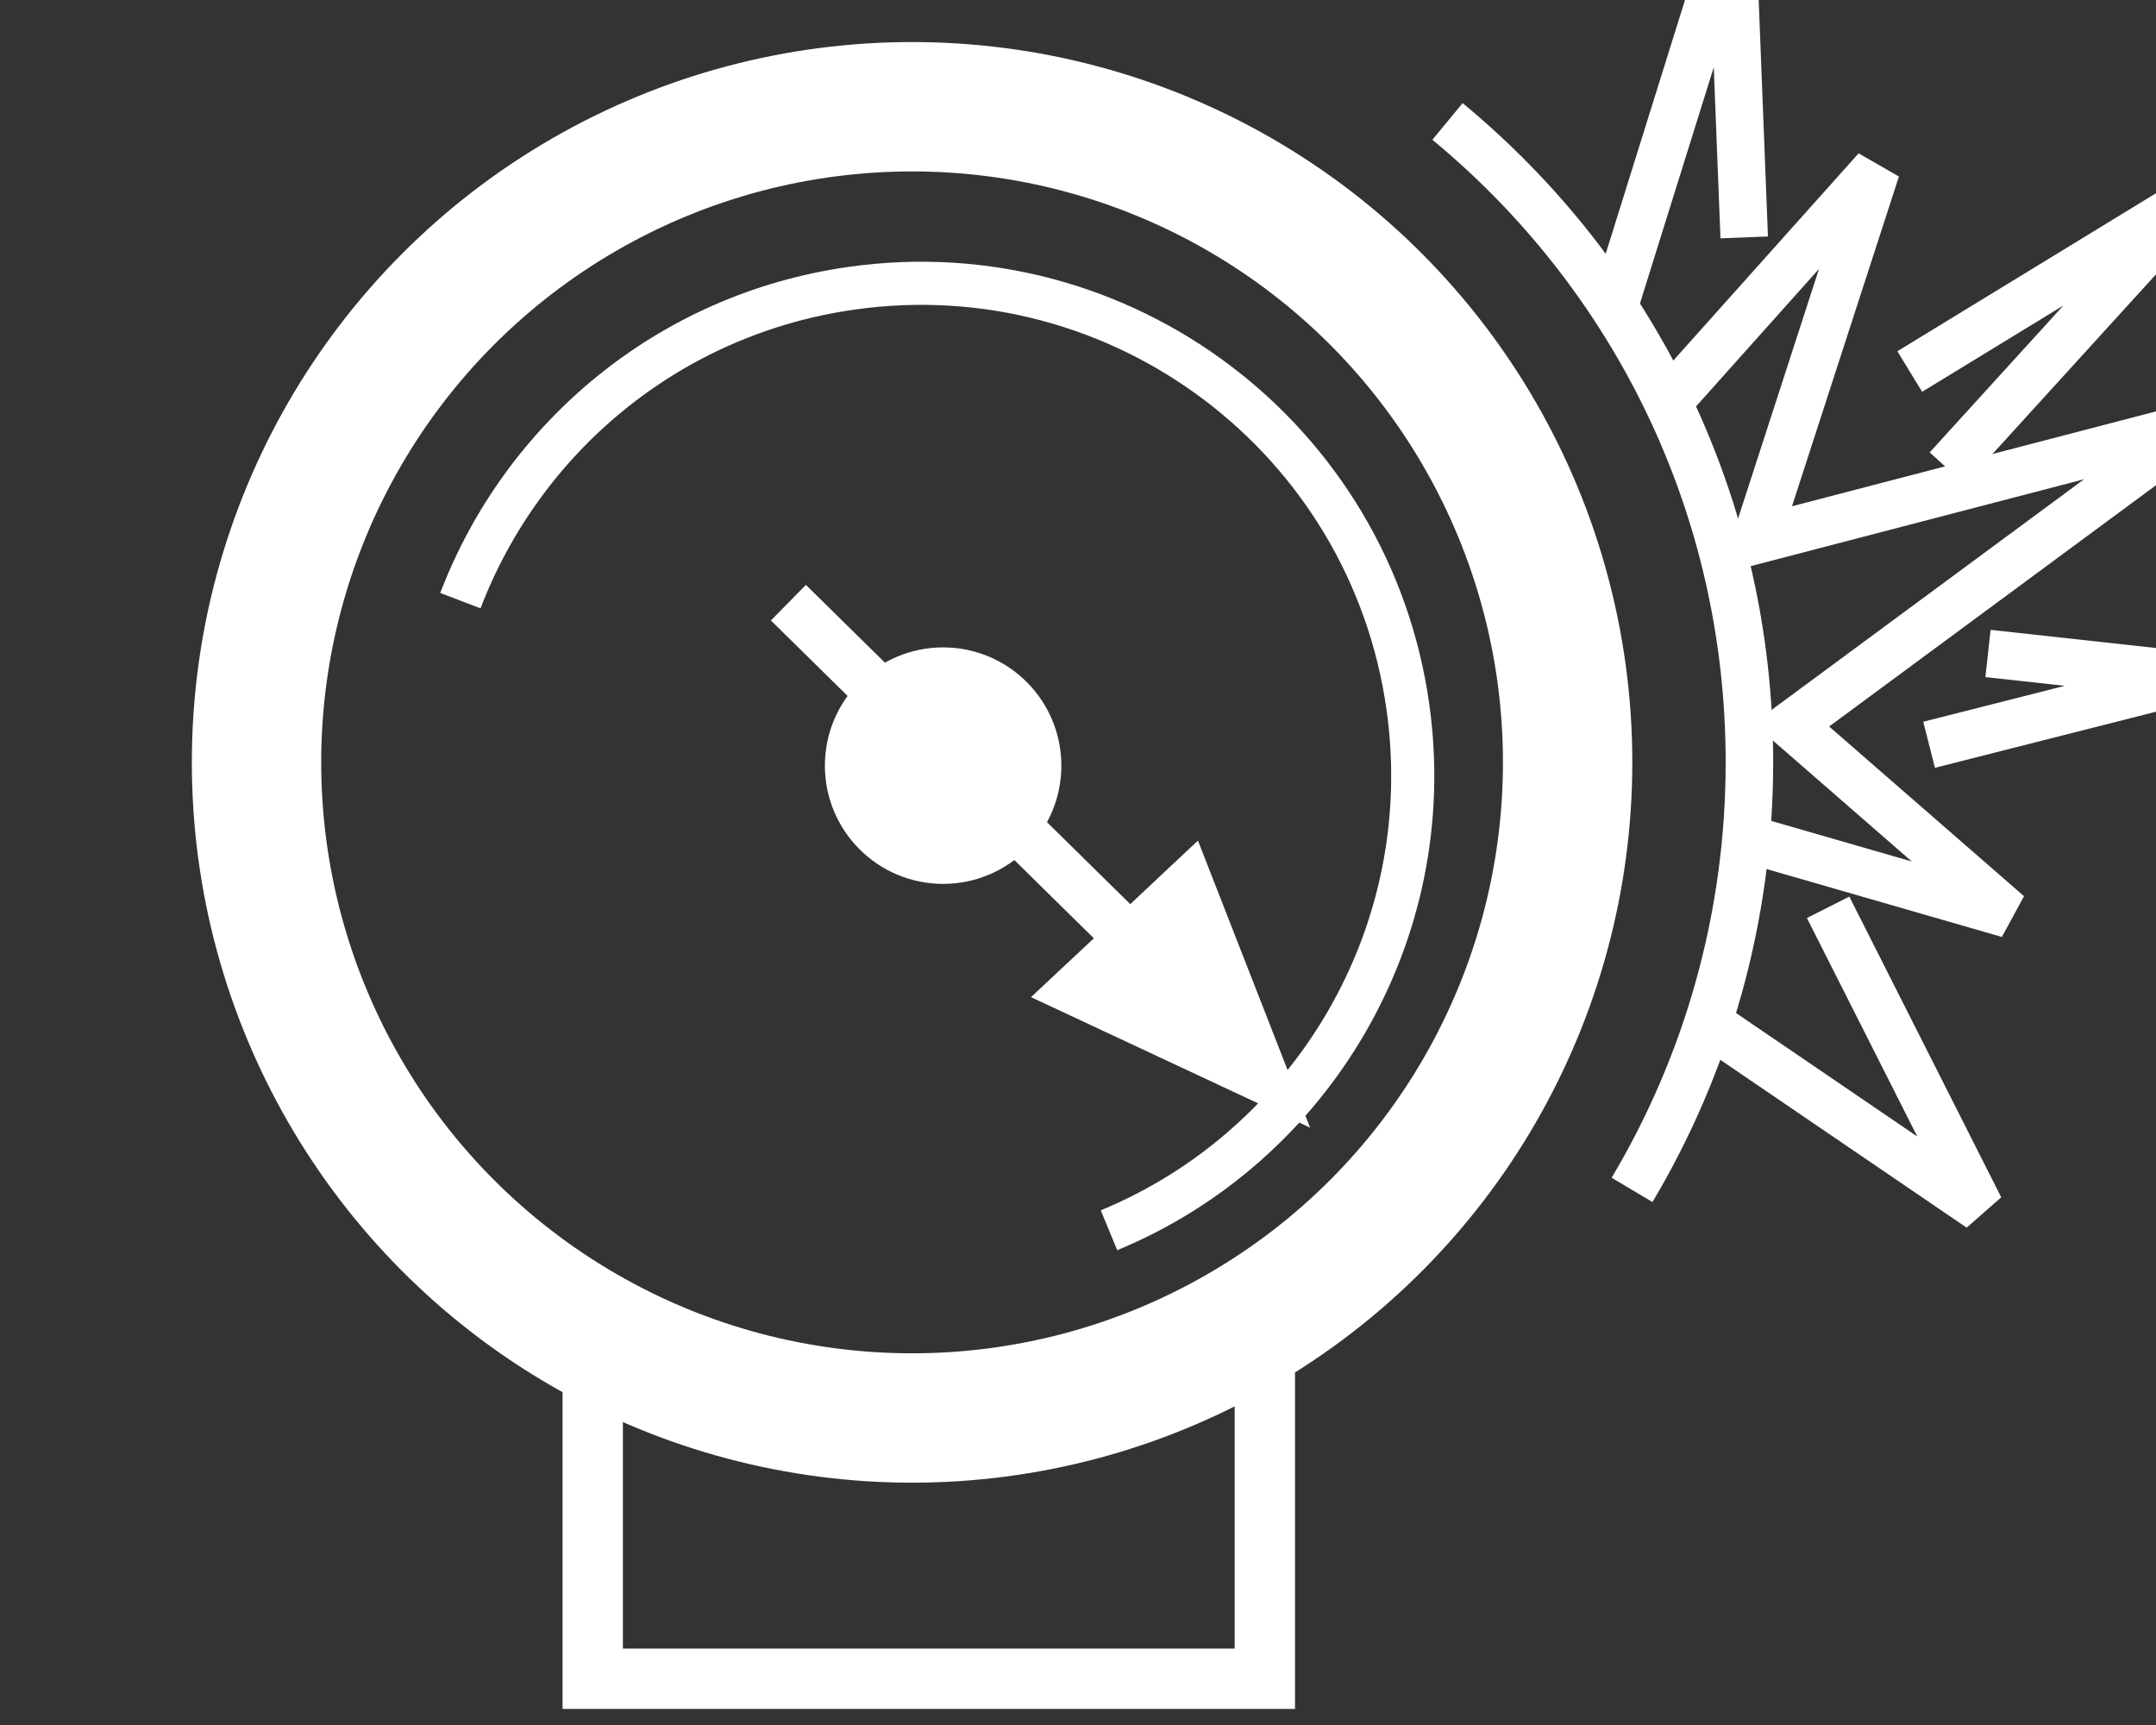
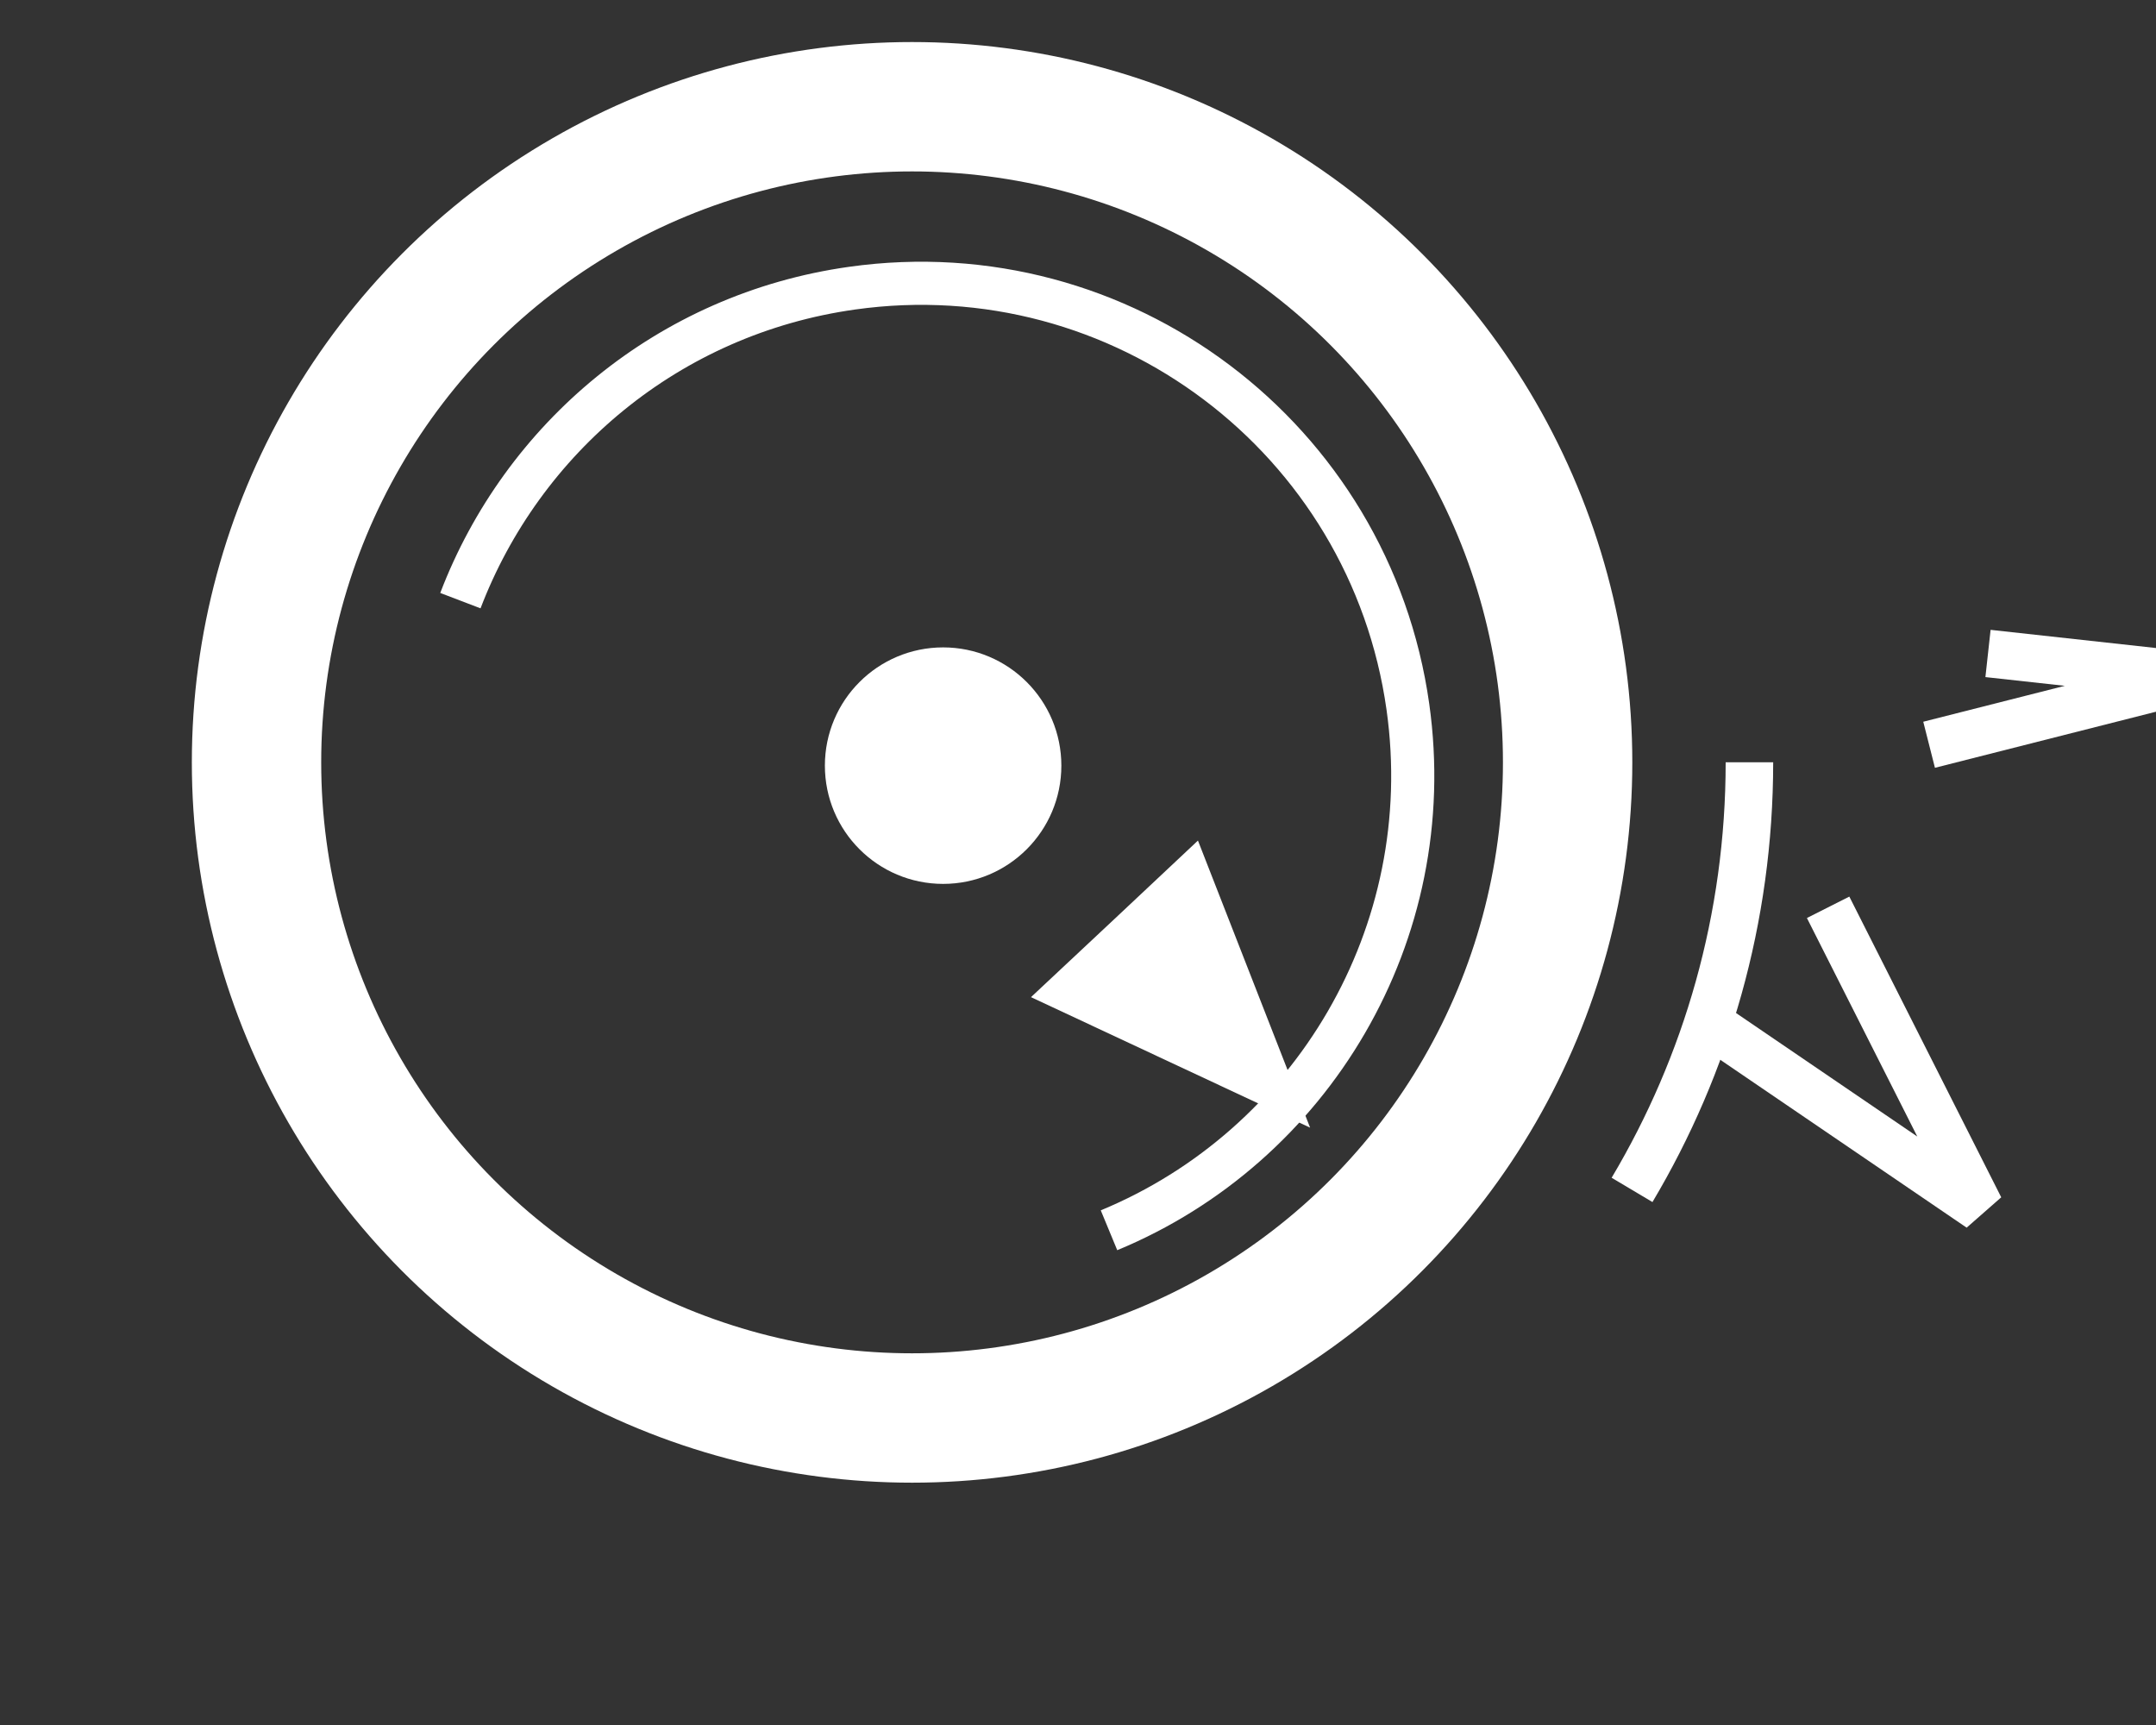
<svg xmlns="http://www.w3.org/2000/svg" version="1.1" id="Layer_1" x="0px" y="0px" width="50px" height="40px" viewBox="0 0 50 40" enable-background="new 0 0 50 40" xml:space="preserve">
  <rect x="0" y="0" width="50" height="40" fill="#333333" stroke="none" />
  <g>
    <circle fill="none" stroke="#FFFFFF" stroke-width="3" stroke-miterlimit="3.864" cx="21.152" cy="17.678" r="15.203" />
    <path fill="none" stroke="#FFFFFF" stroke-miterlimit="3.864" d="M25.719,28.528c4.695-1.942,7.671-6.87,6.932-12.134   c-0.877-6.242-6.646-10.591-12.889-9.712c-4.269,0.599-7.649,3.486-9.085,7.246" />
    <circle fill="#FFFFFF" stroke="#FFFFFF" stroke-miterlimit="10" cx="21.872" cy="17.754" r="2.242" />
    <circle fill="none" stroke="#FFFFFF" stroke-width="0.456" stroke-miterlimit="3.864" cx="21.872" cy="17.754" r="2.242" />
-     <line fill="none" stroke="#FFFFFF" stroke-width="1.157" stroke-miterlimit="3.864" x1="28.305" y1="23.837" x2="18.284" y2="13.975" />
-     <polyline fill="none" stroke="#FFFFFF" stroke-width="1.102" stroke-miterlimit="3.864" points="38.845,9.143 43.514,3.923    40.724,12.526 50.959,9.859 41.54,16.811 46.578,21.197 40.057,19.315  " />
-     <polyline fill="none" stroke="#FFFFFF" stroke-width="1.102" stroke-miterlimit="3.864" points="40.45,5.505 40.17,-1.65    37.496,6.906  " />
-     <polyline fill="none" stroke="#FFFFFF" stroke-width="1.102" stroke-miterlimit="3.864" points="44.289,8.615 50.854,4.605    45.159,10.861  " />
    <polyline fill="none" stroke="#FFFFFF" stroke-width="1.102" stroke-miterlimit="3.864" points="46.104,15.153 50.974,15.688    44.738,17.27  " />
    <polyline fill="none" stroke="#FFFFFF" stroke-width="1.102" stroke-miterlimit="3.864" points="42.396,21.039 45.919,28.012    39.327,23.521  " />
-     <path fill="none" stroke="#FFFFFF" stroke-width="1.102" stroke-miterlimit="3.864" d="M37.849,27.592   c1.727-2.902,2.722-6.292,2.722-9.916c0-5.963-2.69-11.298-7.002-14.86" />
-     <polyline fill="none" stroke="#FFFFFF" stroke-width="1.399" stroke-miterlimit="3.864" points="13.746,30.604 13.746,38.928    29.333,38.928 29.333,31.235  " />
+     <path fill="none" stroke="#FFFFFF" stroke-width="1.102" stroke-miterlimit="3.864" d="M37.849,27.592   c1.727-2.902,2.722-6.292,2.722-9.916" />
    <polyline fill-rule="evenodd" clip-rule="evenodd" fill="#FFFFFF" stroke="#FFFFFF" stroke-miterlimit="10" points="26.187,21.675    24.791,22.982 29.462,25.166 27.585,20.362 26.187,21.675  " />
  </g>
</svg>